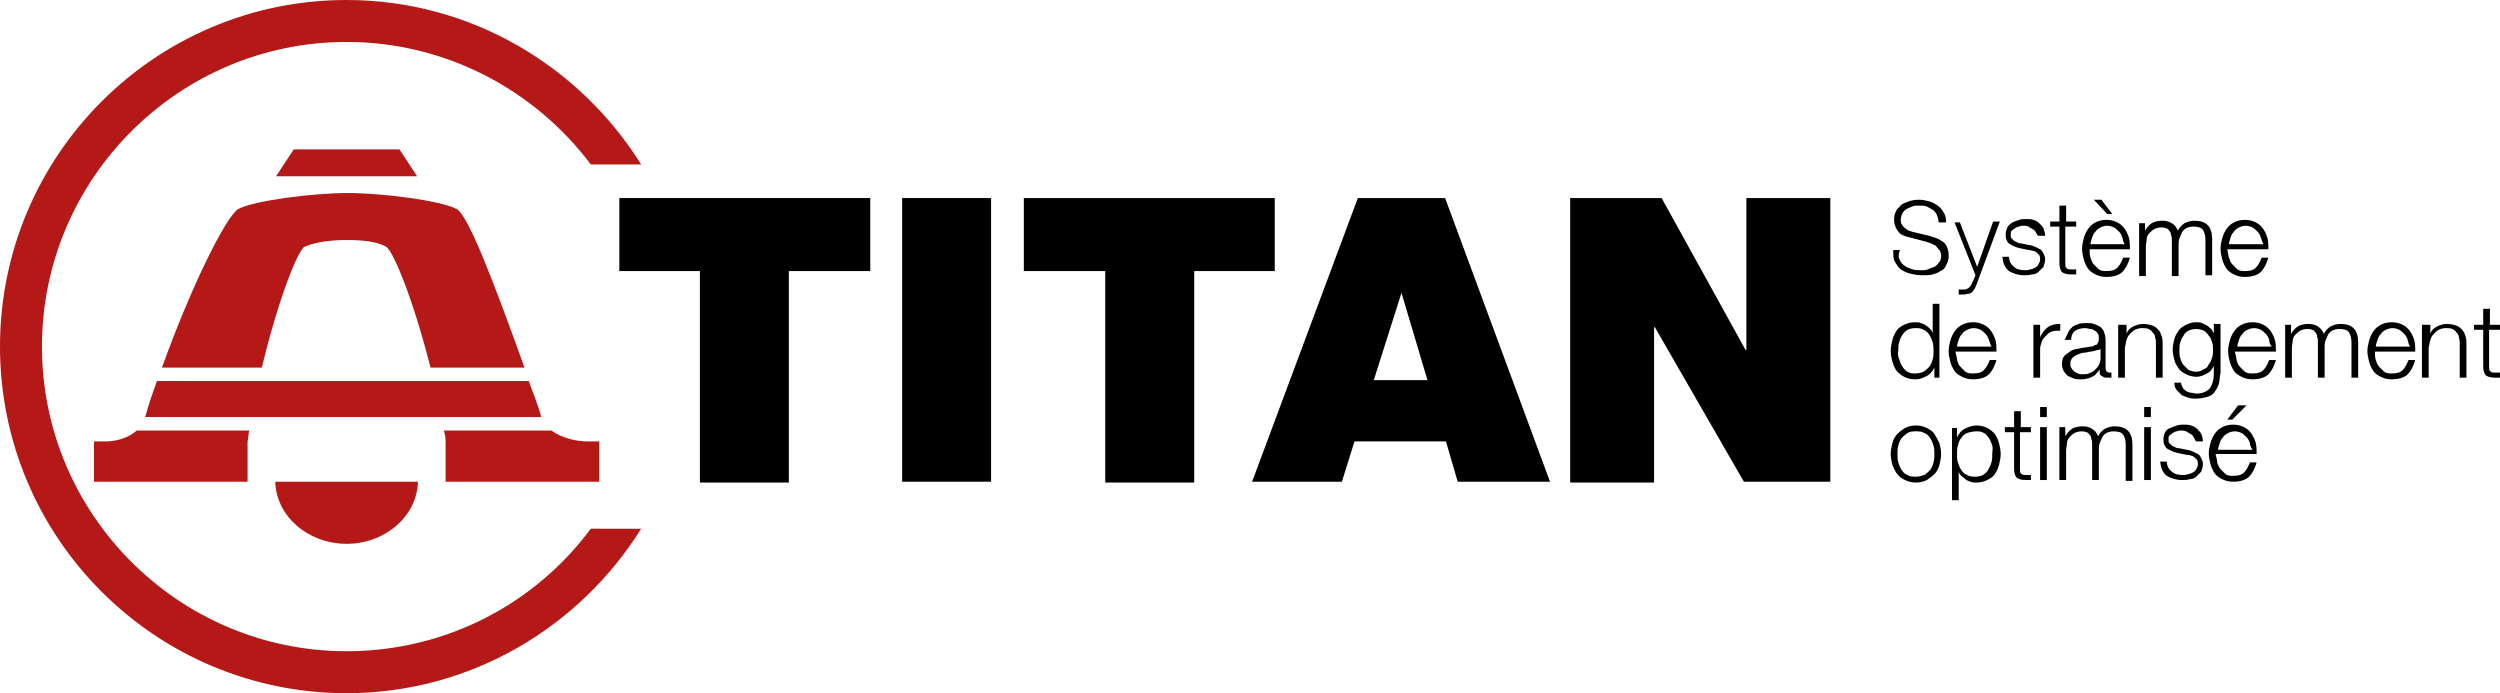
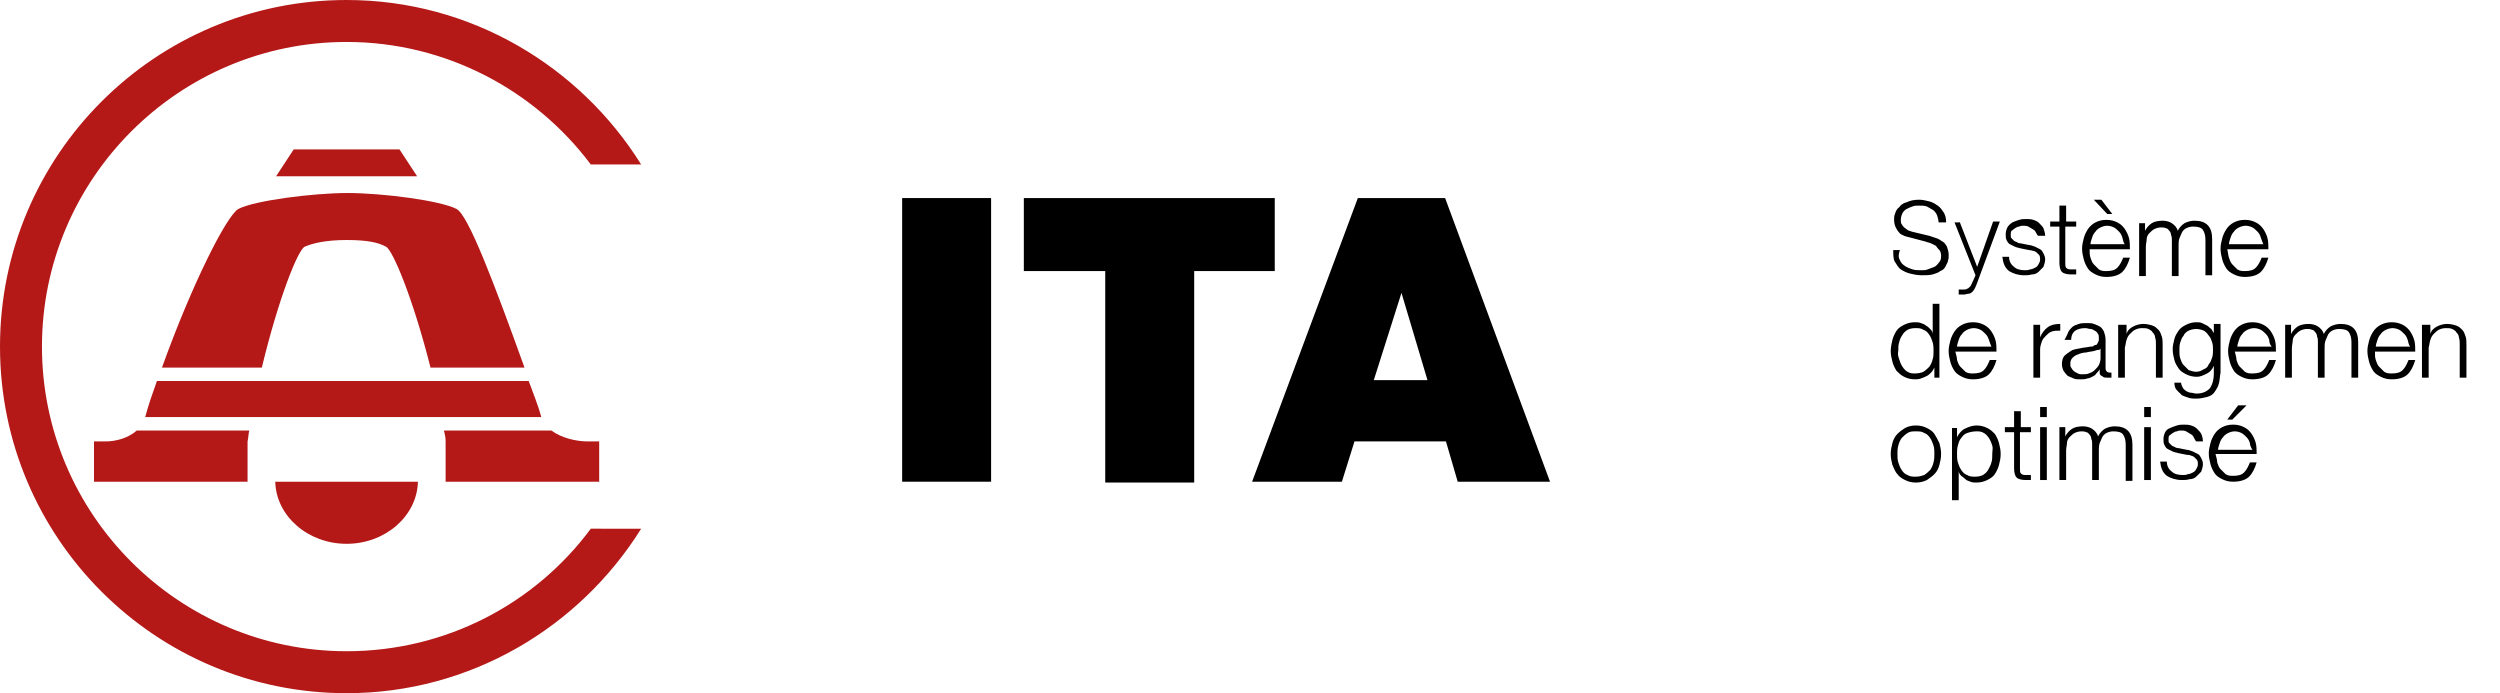
<svg xmlns="http://www.w3.org/2000/svg" version="1.1" id="Calque_1" x="0px" y="0px" viewBox="0 0 297.9 82.6" style="enable-background:new 0 0 297.9 82.6;" xml:space="preserve">
  <style type="text/css">
	.st0{fill:#B41918;}
</style>
  <g>
    <path class="st0" d="M70.4,63c-6.6,8.9-17.2,14.6-29.1,14.6C21.3,77.6,5,61.3,5,41.3S21.3,5,41.3,5c11.9,0,22.5,5.8,29.1,14.6h6   C69.1,7.9,56.1,0,41.3,0C18.5,0,0,18.5,0,41.3s18.5,41.3,41.3,41.3c14.8,0,27.8-7.9,35.1-19.6H70.4z" />
    <g>
-       <path d="M83.4,32.3h-9.6v-8.7h29.9v8.7H94v25.2H83.4V32.3z" />
      <path d="M107.5,23.6h10.6v33.8h-10.6V23.6z" />
      <path d="M131.6,32.3H122v-8.7h29.9v8.7h-9.6v25.2h-10.6V32.3z" />
      <path d="M161.8,23.6h10.4l12.5,33.8h-11l-1.4-4.8h-10.9l-1.5,4.8h-10.7L161.8,23.6z M170.1,45.3l-3.1-10.4H167l-3.3,10.4H170.1z" />
-       <path d="M187.1,23.6H198l10,18.1h0.1V23.6h10v33.8h-10.3L197.2,39h-0.1v18.5h-10V23.6z" />
    </g>
    <g>
      <g>
        <path class="st0" d="M41.3,64.8c4.6,0,8.4-3.3,8.5-7.4H32.8C32.9,61.5,36.7,64.8,41.3,64.8z" />
      </g>
      <g>
        <polygon class="st0" points="47.6,17.8 35,17.8 32.9,21 49.7,21    " />
      </g>
      <g>
        <path class="st0" d="M63,45.4H18.7c-0.5,1.4-1,2.8-1.4,4.3h47.2C64.1,48.2,63.5,46.8,63,45.4z" />
      </g>
      <g>
        <path class="st0" d="M36.3,29.4c0.9-0.4,2.5-0.8,5-0.8c2.5,0,3.8,0.3,4.7,0.8c0.8,0.4,3.2,6.1,5.3,14.4h11.2     c-3.6-10-6.7-18.2-8.1-18.9c-1.9-1-8.8-1.9-13-1.9c-4.1,0-11.1,0.9-13,1.9c-1.4,0.8-5.5,8.9-9.1,18.9h11.9     C33.2,35.5,35.5,29.8,36.3,29.4z" />
      </g>
      <g>
        <path class="st0" d="M12.6,52.6c-1.2,0-1.4,0-1.4,0l0,4.8h18.3l0-4.8c0.1-0.4,0.1-0.9,0.2-1.3H16.3     C15.3,52.2,13.8,52.6,12.6,52.6z" />
      </g>
      <g>
        <path class="st0" d="M70,52.6c-1.3,0-3.1-0.4-4.3-1.3H52.9c0.1,0.4,0.2,0.8,0.2,1.3l0,4.8h18.3l0-4.8     C71.5,52.6,71.1,52.6,70,52.6z" />
      </g>
    </g>
    <g>
      <path d="M226.4,31c0.1,0.3,0.3,0.5,0.6,0.7c0.3,0.2,0.6,0.3,0.9,0.4c0.3,0.1,0.7,0.1,1.1,0.1c0.2,0,0.5,0,0.7-0.1    c0.3-0.1,0.5-0.2,0.8-0.3c0.2-0.1,0.4-0.3,0.6-0.6c0.2-0.2,0.2-0.5,0.2-0.8c0-0.2-0.1-0.5-0.2-0.6s-0.3-0.3-0.4-0.5    c-0.2-0.1-0.4-0.2-0.6-0.3s-0.4-0.1-0.6-0.2l-1.9-0.5c-0.3-0.1-0.5-0.1-0.7-0.2c-0.2-0.1-0.5-0.2-0.6-0.4    c-0.2-0.2-0.3-0.4-0.4-0.6c-0.1-0.2-0.2-0.5-0.2-0.9c0-0.2,0-0.5,0.1-0.7c0.1-0.3,0.2-0.6,0.5-0.8c0.2-0.3,0.5-0.5,0.9-0.6    c0.4-0.2,0.9-0.3,1.5-0.3c0.4,0,0.8,0.1,1.2,0.2c0.4,0.1,0.7,0.3,1,0.5c0.3,0.2,0.5,0.5,0.7,0.8c0.2,0.3,0.3,0.7,0.3,1.2H231    c0-0.3-0.1-0.6-0.2-0.9c-0.1-0.2-0.3-0.5-0.5-0.6s-0.5-0.3-0.7-0.4c-0.3-0.1-0.6-0.1-0.9-0.1c-0.3,0-0.6,0-0.8,0.1    c-0.3,0.1-0.5,0.2-0.7,0.3c-0.2,0.1-0.4,0.3-0.5,0.5s-0.2,0.5-0.2,0.8c0,0.2,0,0.4,0.1,0.5c0.1,0.2,0.2,0.3,0.3,0.4    s0.3,0.2,0.4,0.3s0.3,0.1,0.5,0.2l2.1,0.5c0.3,0.1,0.6,0.2,0.9,0.3c0.3,0.1,0.5,0.3,0.7,0.4s0.4,0.4,0.5,0.6    c0.1,0.3,0.2,0.6,0.2,0.9c0,0.1,0,0.2,0,0.4c0,0.2-0.1,0.3-0.1,0.5c-0.1,0.2-0.2,0.4-0.3,0.6c-0.1,0.2-0.3,0.4-0.6,0.5    c-0.2,0.2-0.6,0.3-0.9,0.4c-0.4,0.1-0.8,0.1-1.3,0.1s-1-0.1-1.4-0.2c-0.4-0.1-0.8-0.3-1.1-0.5c-0.3-0.2-0.5-0.6-0.7-0.9    s-0.2-0.8-0.2-1.4h0.8C226.2,30.3,226.2,30.7,226.4,31z" />
      <path d="M233.5,26.4l2.1,5.4l1.9-5.4h0.8l-2.7,7.3c-0.1,0.3-0.2,0.5-0.3,0.7s-0.2,0.3-0.3,0.4c-0.1,0.1-0.3,0.2-0.4,0.2    c-0.2,0-0.4,0.1-0.6,0.1c-0.2,0-0.3,0-0.4,0c-0.1,0-0.2,0-0.2,0v-0.6c0.1,0,0.2,0,0.3,0c0.1,0,0.2,0,0.3,0c0.2,0,0.3,0,0.4-0.1    c0.1,0,0.2-0.1,0.3-0.2c0.1-0.1,0.2-0.2,0.2-0.3c0.1-0.1,0.1-0.3,0.2-0.4l0.3-0.7l-2.5-6.3H233.5z" />
      <path d="M242.6,27.7c-0.1-0.2-0.2-0.3-0.4-0.4c-0.2-0.1-0.3-0.2-0.5-0.3c-0.2-0.1-0.4-0.1-0.6-0.1c-0.2,0-0.3,0-0.5,0.1    c-0.2,0-0.3,0.1-0.5,0.2c-0.1,0.1-0.3,0.2-0.4,0.3s-0.1,0.3-0.1,0.5c0,0.2,0,0.3,0.1,0.4c0.1,0.1,0.2,0.2,0.3,0.3    c0.1,0.1,0.3,0.1,0.4,0.2c0.2,0.1,0.3,0.1,0.4,0.1l1,0.2c0.2,0,0.4,0.1,0.7,0.2c0.2,0.1,0.4,0.2,0.6,0.3s0.3,0.3,0.4,0.5    c0.1,0.2,0.2,0.4,0.2,0.7c0,0.3-0.1,0.6-0.2,0.9c-0.2,0.2-0.4,0.4-0.6,0.6s-0.5,0.3-0.8,0.3c-0.3,0.1-0.6,0.1-0.9,0.1    c-0.7,0-1.3-0.2-1.8-0.5c-0.5-0.4-0.7-0.9-0.8-1.7h0.8c0,0.5,0.2,0.9,0.6,1.2c0.3,0.3,0.8,0.4,1.3,0.4c0.2,0,0.4,0,0.6-0.1    c0.2,0,0.4-0.1,0.6-0.2c0.2-0.1,0.3-0.2,0.4-0.4c0.1-0.2,0.2-0.3,0.2-0.6c0-0.2,0-0.3-0.1-0.5c-0.1-0.1-0.2-0.2-0.3-0.3    c-0.1-0.1-0.3-0.2-0.4-0.2s-0.3-0.1-0.5-0.1l-1-0.2c-0.3-0.1-0.5-0.1-0.7-0.2c-0.2-0.1-0.4-0.2-0.6-0.3c-0.2-0.1-0.3-0.3-0.4-0.5    c-0.1-0.2-0.1-0.4-0.1-0.7c0-0.3,0.1-0.6,0.2-0.8c0.1-0.2,0.3-0.4,0.6-0.6c0.2-0.1,0.5-0.2,0.8-0.3c0.3-0.1,0.6-0.1,0.8-0.1    c0.3,0,0.6,0,0.9,0.1c0.3,0.1,0.5,0.2,0.7,0.4c0.2,0.2,0.4,0.4,0.5,0.6c0.1,0.3,0.2,0.6,0.2,0.9h-0.8    C242.8,28.1,242.7,27.9,242.6,27.7z" />
      <path d="M247.4,26.4v0.6h-1.3v4.3c0,0.3,0,0.5,0.1,0.6c0.1,0.1,0.2,0.2,0.5,0.2c0.2,0,0.4,0,0.7,0v0.6c-0.1,0-0.2,0-0.3,0    s-0.2,0-0.3,0c-0.5,0-0.9-0.1-1.1-0.3s-0.3-0.6-0.3-1.1v-4.3h-1.1v-0.6h1.1v-1.9h0.8v1.9H247.4z" />
      <path d="M249.1,30.7c0.1,0.3,0.2,0.6,0.4,0.8c0.2,0.2,0.4,0.4,0.6,0.6c0.3,0.2,0.6,0.2,0.9,0.2c0.6,0,1-0.1,1.3-0.4    c0.3-0.3,0.5-0.7,0.7-1.2h0.8c-0.2,0.7-0.5,1.3-0.9,1.7c-0.4,0.4-1.1,0.6-1.9,0.6c-0.5,0-0.9-0.1-1.3-0.3s-0.7-0.4-0.9-0.7    c-0.2-0.3-0.4-0.7-0.5-1.1c-0.1-0.4-0.2-0.8-0.2-1.3c0-0.4,0.1-0.8,0.2-1.2c0.1-0.4,0.3-0.8,0.5-1.1c0.2-0.3,0.5-0.6,0.9-0.8    c0.4-0.2,0.8-0.3,1.3-0.3c0.5,0,0.9,0.1,1.3,0.3c0.4,0.2,0.7,0.5,0.9,0.8c0.2,0.3,0.4,0.7,0.5,1.1c0.1,0.4,0.1,0.9,0.1,1.3H249    C249,30.1,249,30.4,249.1,30.7z M252.9,28.3c-0.1-0.3-0.2-0.5-0.4-0.7s-0.4-0.4-0.6-0.5c-0.2-0.1-0.5-0.2-0.8-0.2    c-0.3,0-0.6,0.1-0.8,0.2c-0.2,0.1-0.5,0.3-0.6,0.5c-0.2,0.2-0.3,0.4-0.4,0.7c-0.1,0.3-0.2,0.6-0.2,0.8h4.1    C253,28.9,253,28.6,252.9,28.3z M250.4,23.8l1.3,1.7h-0.6l-1.6-1.7H250.4z" />
      <path d="M255.6,26.4v1.1h0c0.2-0.4,0.5-0.7,0.8-0.9s0.8-0.3,1.3-0.3c0.4,0,0.8,0.1,1.1,0.3c0.3,0.2,0.6,0.5,0.7,0.9    c0.2-0.4,0.5-0.7,0.8-0.9c0.4-0.2,0.8-0.3,1.2-0.3c1.4,0,2.1,0.7,2.1,2.2v4.3h-0.8v-4.2c0-0.5-0.1-0.9-0.3-1.2    c-0.2-0.3-0.6-0.4-1.2-0.4c-0.3,0-0.6,0.1-0.8,0.2s-0.4,0.3-0.5,0.5c-0.1,0.2-0.2,0.5-0.3,0.7c-0.1,0.3-0.1,0.6-0.1,0.9v3.6h-0.8    v-4.3c0-0.2,0-0.4-0.1-0.6c0-0.2-0.1-0.4-0.2-0.5c-0.1-0.1-0.2-0.3-0.4-0.3c-0.2-0.1-0.4-0.1-0.6-0.1c-0.3,0-0.6,0.1-0.8,0.2    s-0.4,0.3-0.6,0.5c-0.2,0.2-0.3,0.5-0.3,0.7s-0.1,0.6-0.1,0.9v3.5h-0.8v-6.3H255.6z" />
      <path d="M265.6,30.7c0.1,0.3,0.2,0.6,0.4,0.8c0.2,0.2,0.4,0.4,0.6,0.6c0.3,0.2,0.6,0.2,0.9,0.2c0.6,0,1-0.1,1.3-0.4    c0.3-0.3,0.5-0.7,0.7-1.2h0.8c-0.2,0.7-0.5,1.3-0.9,1.7c-0.4,0.4-1.1,0.6-1.9,0.6c-0.5,0-0.9-0.1-1.3-0.3s-0.7-0.4-0.9-0.7    c-0.2-0.3-0.4-0.7-0.5-1.1c-0.1-0.4-0.2-0.8-0.2-1.3c0-0.4,0.1-0.8,0.2-1.2c0.1-0.4,0.3-0.8,0.5-1.1c0.2-0.3,0.5-0.6,0.9-0.8    c0.4-0.2,0.8-0.3,1.3-0.3c0.5,0,0.9,0.1,1.3,0.3c0.4,0.2,0.7,0.5,0.9,0.8c0.2,0.3,0.4,0.7,0.5,1.1c0.1,0.4,0.1,0.9,0.1,1.3h-4.9    C265.5,30.1,265.5,30.4,265.6,30.7z M269.4,28.3c-0.1-0.3-0.2-0.5-0.4-0.7s-0.4-0.4-0.6-0.5c-0.2-0.1-0.5-0.2-0.8-0.2    c-0.3,0-0.6,0.1-0.8,0.2c-0.2,0.1-0.5,0.3-0.6,0.5c-0.2,0.2-0.3,0.4-0.4,0.7c-0.1,0.3-0.2,0.6-0.2,0.8h4.1    C269.6,28.9,269.5,28.6,269.4,28.3z" />
      <path d="M230.5,45v-1.2h0c-0.1,0.2-0.2,0.4-0.4,0.6s-0.3,0.3-0.5,0.4s-0.4,0.2-0.7,0.3s-0.5,0.1-0.7,0.1c-0.5,0-0.9-0.1-1.3-0.3    c-0.4-0.2-0.6-0.4-0.9-0.7c-0.2-0.3-0.4-0.7-0.5-1.1s-0.2-0.8-0.2-1.3c0-0.4,0.1-0.9,0.2-1.3c0.1-0.4,0.3-0.8,0.5-1.1    c0.2-0.3,0.5-0.5,0.9-0.7s0.8-0.3,1.3-0.3c0.2,0,0.5,0,0.7,0.1s0.4,0.1,0.6,0.3c0.2,0.1,0.4,0.3,0.5,0.4c0.2,0.2,0.3,0.4,0.3,0.6    h0v-3.6h0.8V45H230.5z M226.3,42.8c0.1,0.3,0.2,0.6,0.4,0.9s0.4,0.5,0.6,0.6c0.3,0.2,0.6,0.2,0.9,0.2c0.4,0,0.8-0.1,1-0.2    c0.3-0.2,0.5-0.4,0.7-0.6c0.2-0.3,0.3-0.5,0.4-0.9c0.1-0.3,0.1-0.6,0.1-1c0-0.3,0-0.6-0.1-1c-0.1-0.3-0.2-0.6-0.4-0.9    c-0.2-0.3-0.4-0.5-0.7-0.6c-0.3-0.2-0.6-0.2-1-0.2c-0.4,0-0.7,0.1-0.9,0.2c-0.3,0.2-0.5,0.4-0.6,0.6c-0.2,0.3-0.3,0.5-0.4,0.9    c-0.1,0.3-0.1,0.6-0.1,1C226.1,42.2,226.2,42.5,226.3,42.8z" />
      <path d="M233.2,42.9c0.1,0.3,0.2,0.6,0.4,0.8c0.2,0.2,0.4,0.4,0.6,0.6c0.3,0.2,0.6,0.2,0.9,0.2c0.6,0,1-0.1,1.3-0.4    c0.3-0.3,0.5-0.7,0.7-1.2h0.8c-0.2,0.7-0.5,1.3-0.9,1.7c-0.4,0.4-1.1,0.6-1.9,0.6c-0.5,0-0.9-0.1-1.3-0.3    c-0.4-0.2-0.7-0.4-0.9-0.7c-0.2-0.3-0.4-0.7-0.5-1.1c-0.1-0.4-0.2-0.8-0.2-1.3c0-0.4,0.1-0.8,0.2-1.2c0.1-0.4,0.3-0.8,0.5-1.1    c0.2-0.3,0.5-0.6,0.9-0.8c0.4-0.2,0.8-0.3,1.3-0.3c0.5,0,0.9,0.1,1.3,0.3c0.4,0.2,0.7,0.5,0.9,0.8c0.2,0.3,0.4,0.7,0.5,1.1    c0.1,0.4,0.1,0.9,0.1,1.3h-4.9C233.1,42.3,233.2,42.6,233.2,42.9z M237,40.5c-0.1-0.3-0.2-0.5-0.4-0.7s-0.4-0.4-0.6-0.5    c-0.2-0.1-0.5-0.2-0.8-0.2c-0.3,0-0.6,0.1-0.8,0.2c-0.2,0.1-0.5,0.3-0.6,0.5c-0.2,0.2-0.3,0.4-0.4,0.7c-0.1,0.3-0.2,0.6-0.2,0.8    h4.1C237.2,41.1,237.1,40.8,237,40.5z" />
      <path d="M243.1,38.7v1.5h0c0.2-0.5,0.5-0.9,0.9-1.2c0.4-0.3,0.9-0.4,1.5-0.4v0.8c-0.4,0-0.7,0-1,0.1c-0.3,0.1-0.5,0.3-0.7,0.5    s-0.4,0.4-0.5,0.7s-0.2,0.6-0.2,0.9V45h-0.8v-6.3H243.1z" />
      <path d="M246.4,39.7c0.1-0.3,0.3-0.5,0.5-0.7c0.2-0.2,0.5-0.3,0.8-0.4s0.6-0.1,1-0.1c0.3,0,0.6,0,0.8,0.1c0.3,0.1,0.5,0.2,0.7,0.3    c0.2,0.1,0.4,0.4,0.5,0.6c0.1,0.3,0.2,0.6,0.2,1v3.4c0,0.3,0.2,0.5,0.5,0.5c0.1,0,0.2,0,0.2,0v0.6c-0.1,0-0.2,0-0.2,0    c-0.1,0-0.2,0-0.3,0c-0.2,0-0.4,0-0.5-0.1s-0.2-0.1-0.3-0.2c-0.1-0.1-0.1-0.2-0.1-0.3c0-0.1,0-0.3,0-0.4h0    c-0.1,0.2-0.3,0.4-0.4,0.5c-0.1,0.2-0.3,0.3-0.5,0.4c-0.2,0.1-0.4,0.2-0.6,0.2c-0.2,0.1-0.5,0.1-0.8,0.1c-0.3,0-0.6,0-0.8-0.1    s-0.5-0.2-0.7-0.3c-0.2-0.2-0.3-0.3-0.5-0.6c-0.1-0.2-0.2-0.5-0.2-0.8c0-0.4,0.1-0.8,0.3-1c0.2-0.2,0.5-0.4,0.8-0.6    s0.7-0.2,1.1-0.3c0.4-0.1,0.8-0.1,1.2-0.2c0.2,0,0.3,0,0.4-0.1s0.2-0.1,0.3-0.1c0.1-0.1,0.1-0.1,0.2-0.3s0.1-0.2,0.1-0.4    c0-0.3,0-0.5-0.1-0.6c-0.1-0.2-0.2-0.3-0.4-0.4c-0.2-0.1-0.3-0.2-0.5-0.2c-0.2,0-0.4-0.1-0.6-0.1c-0.5,0-0.9,0.1-1.2,0.3    c-0.3,0.2-0.5,0.6-0.5,1.1h-0.8C246.2,40.2,246.3,39.9,246.4,39.7z M250.3,41.5c0,0.1-0.1,0.2-0.3,0.2s-0.3,0.1-0.4,0.1    c-0.3,0.1-0.7,0.1-1,0.2c-0.3,0-0.7,0.1-0.9,0.2c-0.3,0.1-0.5,0.2-0.7,0.4s-0.3,0.4-0.3,0.7c0,0.2,0,0.4,0.1,0.5    c0.1,0.2,0.2,0.3,0.3,0.4c0.1,0.1,0.3,0.2,0.5,0.3s0.3,0.1,0.5,0.1c0.3,0,0.6,0,0.8-0.1c0.3-0.1,0.5-0.2,0.7-0.4    c0.2-0.2,0.4-0.4,0.5-0.6c0.1-0.2,0.2-0.5,0.2-0.8L250.3,41.5L250.3,41.5z" />
      <path d="M253.4,38.7v1.1h0c0.1-0.4,0.4-0.7,0.8-0.9c0.4-0.2,0.8-0.3,1.2-0.3c0.4,0,0.8,0.1,1.1,0.2c0.3,0.1,0.5,0.3,0.7,0.5    c0.2,0.2,0.3,0.5,0.4,0.8c0.1,0.3,0.1,0.6,0.1,1V45h-0.8V41c0-0.3,0-0.5-0.1-0.8c0-0.2-0.1-0.4-0.3-0.6c-0.1-0.2-0.3-0.3-0.5-0.4    c-0.2-0.1-0.5-0.1-0.8-0.1s-0.6,0.1-0.8,0.2c-0.2,0.1-0.4,0.3-0.6,0.5c-0.2,0.2-0.3,0.4-0.4,0.7c-0.1,0.3-0.1,0.6-0.2,0.9V45h-0.8    v-6.3H253.4z" />
      <path d="M264.4,45.7c-0.1,0.4-0.3,0.7-0.5,1c-0.2,0.3-0.5,0.5-0.9,0.6c-0.4,0.1-0.8,0.2-1.3,0.2c-0.3,0-0.6,0-0.9-0.1    c-0.3-0.1-0.6-0.2-0.8-0.3c-0.2-0.2-0.4-0.4-0.6-0.6c-0.2-0.2-0.3-0.5-0.3-0.9h0.8c0,0.2,0.1,0.4,0.2,0.6c0.1,0.2,0.3,0.3,0.4,0.4    c0.2,0.1,0.4,0.2,0.6,0.2c0.2,0,0.4,0.1,0.6,0.1c0.7,0,1.2-0.2,1.6-0.6c0.3-0.4,0.5-1,0.5-1.8v-0.9h0c-0.2,0.4-0.4,0.7-0.8,0.9    s-0.8,0.4-1.2,0.4c-0.5,0-0.9-0.1-1.3-0.3c-0.4-0.2-0.7-0.4-0.9-0.7c-0.2-0.3-0.4-0.6-0.5-1c-0.1-0.4-0.2-0.8-0.2-1.3    c0-0.4,0.1-0.8,0.2-1.2c0.1-0.4,0.3-0.7,0.5-1c0.2-0.3,0.5-0.5,0.9-0.7s0.8-0.3,1.2-0.3c0.2,0,0.5,0,0.7,0.1    c0.2,0.1,0.4,0.2,0.6,0.3c0.2,0.1,0.3,0.3,0.5,0.4c0.1,0.2,0.2,0.3,0.3,0.5h0v-1.1h0.8v5.8C264.5,44.9,264.5,45.4,264.4,45.7z     M262.6,44c0.3-0.1,0.5-0.3,0.6-0.6c0.2-0.2,0.3-0.5,0.4-0.8c0.1-0.3,0.1-0.6,0.1-0.9c0-0.3,0-0.6-0.1-0.9    c-0.1-0.3-0.2-0.6-0.4-0.8c-0.2-0.3-0.4-0.5-0.6-0.6s-0.6-0.2-0.9-0.2s-0.7,0.1-0.9,0.2s-0.5,0.3-0.6,0.6    c-0.2,0.2-0.3,0.5-0.4,0.8c-0.1,0.3-0.1,0.6-0.1,1c0,0.3,0,0.6,0.1,0.9c0.1,0.3,0.2,0.6,0.4,0.8c0.2,0.2,0.4,0.4,0.6,0.6    c0.3,0.1,0.6,0.2,0.9,0.2C262,44.3,262.3,44.2,262.6,44z" />
      <path d="M266.5,42.9c0.1,0.3,0.2,0.6,0.4,0.8c0.2,0.2,0.4,0.4,0.6,0.6c0.3,0.2,0.6,0.2,0.9,0.2c0.6,0,1-0.1,1.3-0.4    c0.3-0.3,0.5-0.7,0.7-1.2h0.8c-0.2,0.7-0.5,1.3-0.9,1.7c-0.4,0.4-1.1,0.6-1.9,0.6c-0.5,0-0.9-0.1-1.3-0.3    c-0.4-0.2-0.7-0.4-0.9-0.7c-0.2-0.3-0.4-0.7-0.5-1.1c-0.1-0.4-0.2-0.8-0.2-1.3c0-0.4,0.1-0.8,0.2-1.2c0.1-0.4,0.3-0.8,0.5-1.1    c0.2-0.3,0.5-0.6,0.9-0.8c0.4-0.2,0.8-0.3,1.3-0.3c0.5,0,0.9,0.1,1.3,0.3c0.4,0.2,0.7,0.5,0.9,0.8c0.2,0.3,0.4,0.7,0.5,1.1    c0.1,0.4,0.1,0.9,0.1,1.3h-4.9C266.4,42.3,266.5,42.6,266.5,42.9z M270.4,40.5c-0.1-0.3-0.2-0.5-0.4-0.7s-0.4-0.4-0.6-0.5    c-0.2-0.1-0.5-0.2-0.8-0.2c-0.3,0-0.6,0.1-0.8,0.2c-0.2,0.1-0.5,0.3-0.6,0.5c-0.2,0.2-0.3,0.4-0.4,0.7c-0.1,0.3-0.2,0.6-0.2,0.8    h4.1C270.5,41.1,270.4,40.8,270.4,40.5z" />
      <path d="M273,38.7v1.1h0c0.2-0.4,0.5-0.7,0.8-0.9s0.8-0.3,1.3-0.3c0.4,0,0.8,0.1,1.1,0.3c0.3,0.2,0.6,0.5,0.7,0.9    c0.2-0.4,0.5-0.7,0.8-0.9c0.4-0.2,0.8-0.3,1.2-0.3c1.4,0,2.1,0.7,2.1,2.2V45h-0.8v-4.2c0-0.5-0.1-0.9-0.3-1.2    c-0.2-0.3-0.6-0.4-1.2-0.4c-0.3,0-0.6,0.1-0.8,0.2s-0.4,0.3-0.5,0.5c-0.1,0.2-0.2,0.5-0.3,0.7c-0.1,0.3-0.1,0.6-0.1,0.9V45h-0.8    v-4.3c0-0.2,0-0.4-0.1-0.6c0-0.2-0.1-0.4-0.2-0.5c-0.1-0.1-0.2-0.3-0.4-0.3c-0.2-0.1-0.4-0.1-0.6-0.1c-0.3,0-0.6,0.1-0.8,0.2    s-0.4,0.3-0.6,0.5c-0.2,0.2-0.3,0.5-0.3,0.7s-0.1,0.6-0.1,0.9V45h-0.8v-6.3H273z" />
      <path d="M283.1,42.9c0.1,0.3,0.2,0.6,0.4,0.8c0.2,0.2,0.4,0.4,0.6,0.6c0.3,0.2,0.6,0.2,0.9,0.2c0.6,0,1-0.1,1.3-0.4    c0.3-0.3,0.5-0.7,0.7-1.2h0.8c-0.2,0.7-0.5,1.3-0.9,1.7c-0.4,0.4-1.1,0.6-1.9,0.6c-0.5,0-0.9-0.1-1.3-0.3    c-0.4-0.2-0.7-0.4-0.9-0.7c-0.2-0.3-0.4-0.7-0.5-1.1c-0.1-0.4-0.2-0.8-0.2-1.3c0-0.4,0.1-0.8,0.2-1.2c0.1-0.4,0.3-0.8,0.5-1.1    c0.2-0.3,0.5-0.6,0.9-0.8c0.4-0.2,0.8-0.3,1.3-0.3c0.5,0,0.9,0.1,1.3,0.3c0.4,0.2,0.7,0.5,0.9,0.8c0.2,0.3,0.4,0.7,0.5,1.1    c0.1,0.4,0.1,0.9,0.1,1.3H283C283,42.3,283,42.6,283.1,42.9z M286.9,40.5c-0.1-0.3-0.2-0.5-0.4-0.7s-0.4-0.4-0.6-0.5    c-0.2-0.1-0.5-0.2-0.8-0.2c-0.3,0-0.6,0.1-0.8,0.2c-0.2,0.1-0.5,0.3-0.6,0.5c-0.2,0.2-0.3,0.4-0.4,0.7c-0.1,0.3-0.2,0.6-0.2,0.8    h4.1C287,41.1,287,40.8,286.9,40.5z" />
      <path d="M289.6,38.7v1.1h0c0.1-0.4,0.4-0.7,0.8-0.9c0.4-0.2,0.8-0.3,1.2-0.3c0.4,0,0.8,0.1,1.1,0.2c0.3,0.1,0.5,0.3,0.7,0.5    c0.2,0.2,0.3,0.5,0.4,0.8c0.1,0.3,0.1,0.6,0.1,1V45h-0.8V41c0-0.3,0-0.5-0.1-0.8c0-0.2-0.1-0.4-0.3-0.6c-0.1-0.2-0.3-0.3-0.5-0.4    c-0.2-0.1-0.5-0.1-0.8-0.1s-0.6,0.1-0.8,0.2c-0.2,0.1-0.4,0.3-0.6,0.5c-0.2,0.2-0.3,0.4-0.4,0.7c-0.1,0.3-0.1,0.6-0.2,0.9V45h-0.8    v-6.3H289.6z" />
-       <path d="M297.9,38.7v0.6h-1.3v4.3c0,0.3,0,0.5,0.1,0.6s0.2,0.2,0.5,0.2c0.2,0,0.4,0,0.7,0V45c-0.1,0-0.2,0-0.3,0    c-0.1,0-0.2,0-0.3,0c-0.5,0-0.9-0.1-1.1-0.3c-0.2-0.2-0.3-0.6-0.3-1.1v-4.3h-1.1v-0.6h1.1v-1.9h0.8v1.9H297.9z" />
      <path d="M229.6,51c0.4,0.2,0.7,0.4,0.9,0.7s0.4,0.7,0.6,1.1c0.1,0.4,0.2,0.8,0.2,1.3c0,0.5-0.1,0.9-0.2,1.3    c-0.1,0.4-0.3,0.8-0.6,1.1s-0.6,0.5-0.9,0.7c-0.4,0.2-0.8,0.3-1.3,0.3c-0.5,0-0.9-0.1-1.3-0.3c-0.4-0.2-0.7-0.4-0.9-0.7    c-0.3-0.3-0.4-0.7-0.6-1.1c-0.1-0.4-0.2-0.8-0.2-1.3c0-0.5,0.1-0.9,0.2-1.3c0.1-0.4,0.3-0.8,0.6-1.1c0.3-0.3,0.6-0.5,0.9-0.7    c0.4-0.2,0.8-0.3,1.3-0.3C228.8,50.7,229.2,50.8,229.6,51z M227.3,51.6c-0.3,0.2-0.5,0.4-0.7,0.6c-0.2,0.3-0.3,0.5-0.4,0.9    c-0.1,0.3-0.1,0.7-0.1,1s0,0.7,0.1,1c0.1,0.3,0.2,0.6,0.4,0.9c0.2,0.3,0.4,0.5,0.7,0.6c0.3,0.2,0.6,0.2,1,0.2c0.4,0,0.7-0.1,1-0.2    c0.3-0.2,0.5-0.4,0.7-0.6c0.2-0.3,0.3-0.5,0.4-0.9s0.1-0.7,0.1-1s0-0.7-0.1-1s-0.2-0.6-0.4-0.9c-0.2-0.3-0.4-0.5-0.7-0.6    c-0.3-0.2-0.6-0.2-1-0.2C227.9,51.4,227.6,51.4,227.3,51.6z" />
      <path d="M233.2,50.9v1.2h0c0.2-0.4,0.5-0.8,0.9-1s0.9-0.4,1.4-0.4c0.5,0,0.9,0.1,1.3,0.3c0.4,0.2,0.6,0.4,0.9,0.7    c0.2,0.3,0.4,0.7,0.5,1.1c0.1,0.4,0.2,0.8,0.2,1.3s-0.1,0.9-0.2,1.3s-0.3,0.8-0.5,1.1c-0.2,0.3-0.5,0.5-0.9,0.7    c-0.4,0.2-0.8,0.3-1.3,0.3c-0.2,0-0.5,0-0.7-0.1c-0.2-0.1-0.4-0.1-0.6-0.3s-0.4-0.3-0.5-0.4c-0.2-0.2-0.3-0.4-0.3-0.6h0v3.5h-0.8    v-8.6H233.2z M237.4,53.1c-0.1-0.3-0.2-0.6-0.4-0.9s-0.4-0.5-0.6-0.6c-0.3-0.2-0.6-0.2-0.9-0.2c-0.4,0-0.8,0.1-1.1,0.2    c-0.3,0.1-0.5,0.3-0.7,0.6c-0.2,0.2-0.3,0.5-0.4,0.9c-0.1,0.3-0.1,0.7-0.1,1c0,0.3,0,0.7,0.1,1c0.1,0.3,0.2,0.6,0.4,0.9    c0.2,0.3,0.4,0.5,0.7,0.6c0.3,0.2,0.6,0.2,1,0.2c0.4,0,0.7-0.1,0.9-0.2c0.3-0.2,0.5-0.4,0.6-0.6s0.3-0.5,0.4-0.9    c0.1-0.3,0.1-0.6,0.1-1S237.5,53.4,237.4,53.1z" />
      <path d="M242,50.9v0.6h-1.3v4.3c0,0.3,0,0.5,0.1,0.6s0.2,0.2,0.5,0.2c0.2,0,0.4,0,0.7,0v0.6c-0.1,0-0.2,0-0.3,0    c-0.1,0-0.2,0-0.3,0c-0.5,0-0.9-0.1-1.1-0.3c-0.2-0.2-0.3-0.6-0.3-1.1v-4.3h-1.1v-0.6h1.1V49h0.8v1.9H242z" />
      <path d="M243.9,48.5v1.2h-0.8v-1.2H243.9z M243.9,50.9v6.3h-0.8v-6.3H243.9z" />
      <path d="M246.1,50.9V52h0c0.2-0.4,0.5-0.7,0.8-0.9c0.3-0.2,0.8-0.3,1.3-0.3c0.4,0,0.8,0.1,1.1,0.3c0.3,0.2,0.6,0.5,0.7,0.9    c0.2-0.4,0.5-0.7,0.8-0.9c0.4-0.2,0.8-0.3,1.2-0.3c1.4,0,2.1,0.7,2.1,2.2v4.3h-0.8V53c0-0.5-0.1-0.9-0.3-1.2    c-0.2-0.3-0.6-0.4-1.2-0.4c-0.3,0-0.6,0.1-0.8,0.2c-0.2,0.1-0.4,0.3-0.5,0.5c-0.1,0.2-0.2,0.5-0.3,0.7c-0.1,0.3-0.1,0.6-0.1,0.8    v3.6h-0.8v-4.3c0-0.2,0-0.4-0.1-0.6c0-0.2-0.1-0.4-0.2-0.5c-0.1-0.1-0.2-0.3-0.4-0.3c-0.2-0.1-0.4-0.1-0.6-0.1    c-0.3,0-0.6,0.1-0.8,0.2c-0.2,0.1-0.4,0.3-0.6,0.5c-0.2,0.2-0.3,0.5-0.3,0.7s-0.1,0.6-0.1,0.9v3.5h-0.8v-6.3H246.1z" />
      <path d="M256.3,48.5v1.2h-0.8v-1.2H256.3z M256.3,50.9v6.3h-0.8v-6.3H256.3z" />
      <path d="M261.4,52.1c-0.1-0.2-0.2-0.3-0.4-0.4c-0.2-0.1-0.3-0.2-0.5-0.3c-0.2-0.1-0.4-0.1-0.6-0.1c-0.2,0-0.3,0-0.5,0.1    c-0.2,0-0.3,0.1-0.5,0.2c-0.1,0.1-0.3,0.2-0.4,0.3s-0.1,0.3-0.1,0.5c0,0.2,0,0.3,0.1,0.4c0.1,0.1,0.2,0.2,0.3,0.3    c0.1,0.1,0.3,0.1,0.4,0.2c0.2,0.1,0.3,0.1,0.4,0.1l1,0.2c0.2,0,0.4,0.1,0.7,0.2c0.2,0.1,0.4,0.2,0.6,0.3s0.3,0.3,0.4,0.5    c0.1,0.2,0.2,0.4,0.2,0.7c0,0.3-0.1,0.6-0.2,0.9c-0.2,0.2-0.4,0.4-0.6,0.6c-0.2,0.2-0.5,0.3-0.8,0.3c-0.3,0.1-0.6,0.1-0.9,0.1    c-0.7,0-1.3-0.2-1.8-0.5c-0.5-0.4-0.7-0.9-0.8-1.7h0.8c0,0.5,0.2,0.9,0.6,1.2c0.3,0.3,0.8,0.4,1.3,0.4c0.2,0,0.4,0,0.6-0.1    c0.2,0,0.4-0.1,0.6-0.2c0.2-0.1,0.3-0.2,0.4-0.4c0.1-0.2,0.2-0.3,0.2-0.6c0-0.2,0-0.3-0.1-0.5c-0.1-0.1-0.2-0.2-0.3-0.3    c-0.1-0.1-0.3-0.2-0.4-0.2c-0.2-0.1-0.3-0.1-0.5-0.1l-1-0.2c-0.3-0.1-0.5-0.1-0.7-0.2c-0.2-0.1-0.4-0.2-0.6-0.3s-0.3-0.3-0.4-0.5    s-0.1-0.4-0.1-0.7c0-0.3,0.1-0.6,0.2-0.8c0.1-0.2,0.3-0.4,0.6-0.5c0.2-0.1,0.5-0.2,0.8-0.3s0.6-0.1,0.8-0.1c0.3,0,0.6,0,0.9,0.1    c0.3,0.1,0.5,0.2,0.7,0.4s0.4,0.4,0.5,0.6s0.2,0.6,0.2,0.9h-0.8C261.6,52.5,261.5,52.3,261.4,52.1z" />
      <path d="M264.2,55.1c0.1,0.3,0.2,0.6,0.4,0.8c0.2,0.2,0.4,0.4,0.6,0.6c0.3,0.2,0.6,0.2,0.9,0.2c0.6,0,1-0.1,1.3-0.4    c0.3-0.3,0.5-0.7,0.7-1.2h0.8c-0.2,0.7-0.5,1.3-0.9,1.7c-0.4,0.4-1.1,0.6-1.9,0.6c-0.5,0-0.9-0.1-1.3-0.3    c-0.4-0.2-0.7-0.4-0.9-0.7c-0.2-0.3-0.4-0.7-0.5-1.1c-0.1-0.4-0.2-0.8-0.2-1.3c0-0.4,0.1-0.8,0.2-1.2c0.1-0.4,0.3-0.8,0.5-1.1    c0.2-0.3,0.5-0.6,0.9-0.8s0.8-0.3,1.3-0.3c0.5,0,0.9,0.1,1.3,0.3c0.4,0.2,0.7,0.5,0.9,0.8c0.2,0.3,0.4,0.7,0.5,1.1    s0.1,0.9,0.1,1.3h-4.9C264.1,54.5,264.2,54.8,264.2,55.1z M268.1,52.8c-0.1-0.3-0.2-0.5-0.4-0.7s-0.4-0.4-0.6-0.5    c-0.2-0.1-0.5-0.2-0.8-0.2c-0.3,0-0.6,0.1-0.8,0.2c-0.2,0.1-0.5,0.3-0.6,0.5c-0.2,0.2-0.3,0.4-0.4,0.7c-0.1,0.3-0.2,0.6-0.2,0.8    h4.1C268.2,53.3,268.1,53,268.1,52.8z M265.4,50l1.3-1.7h1L266,50H265.4z" />
    </g>
  </g>
</svg>